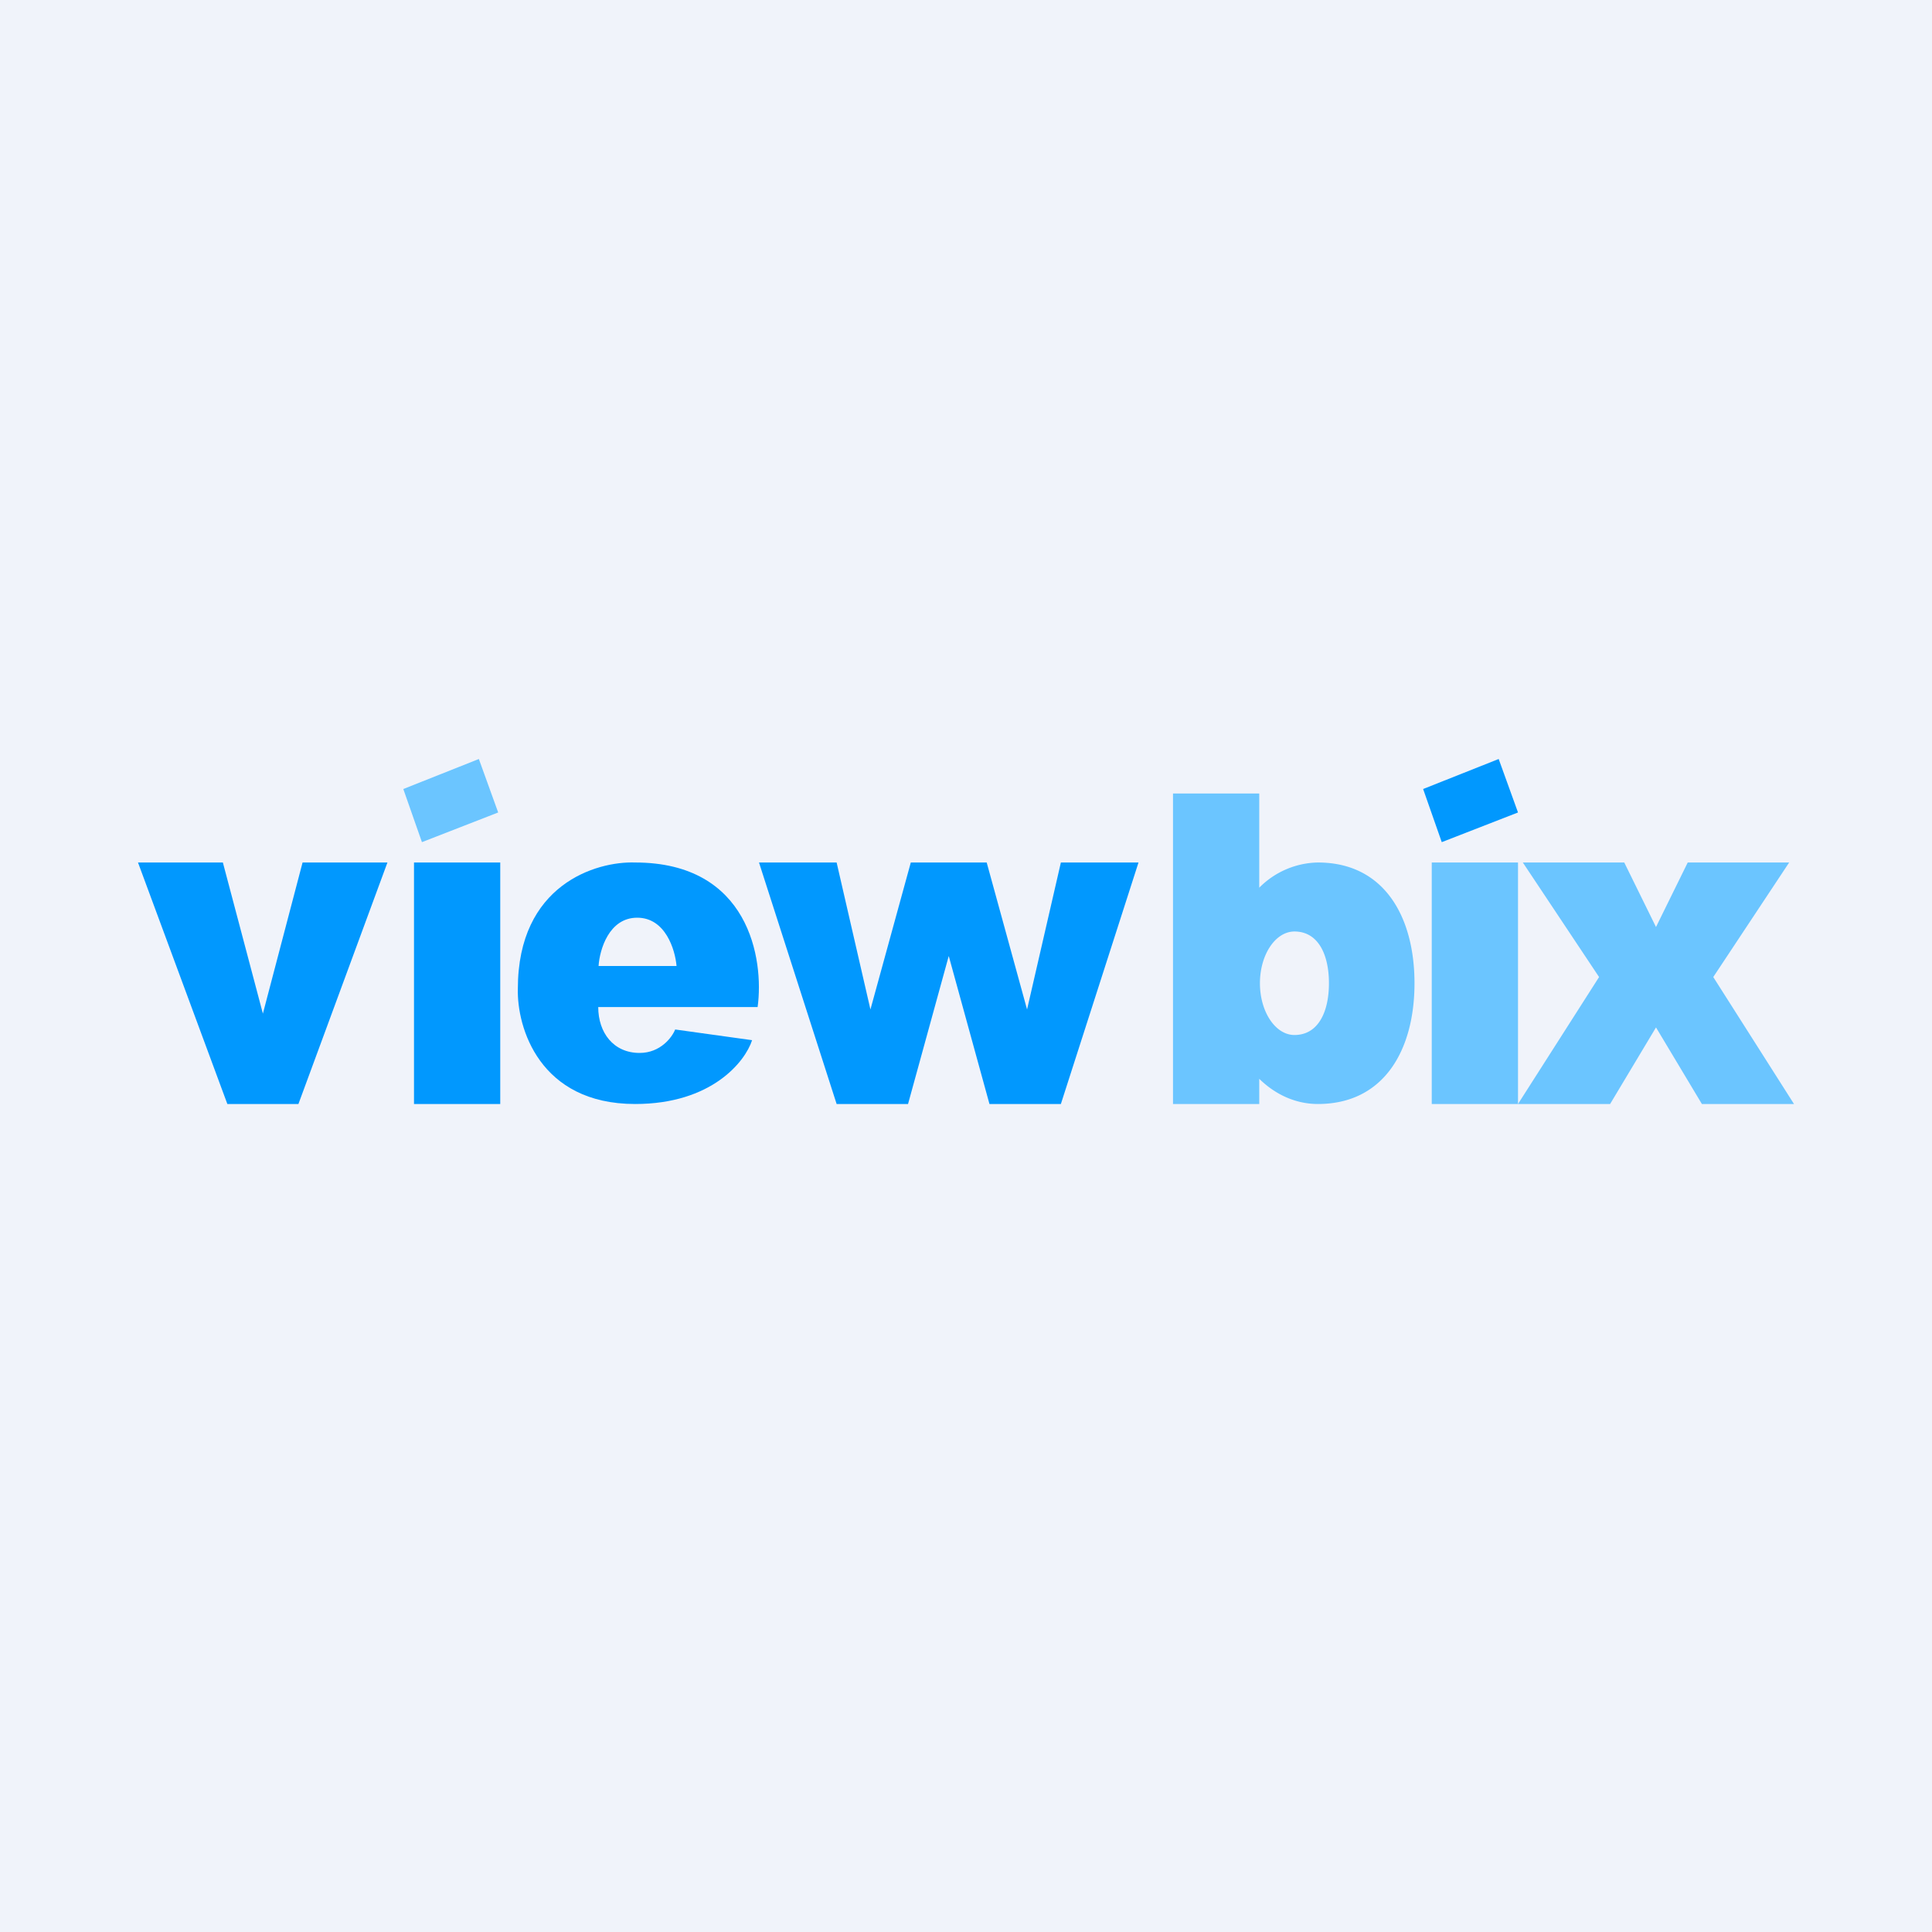
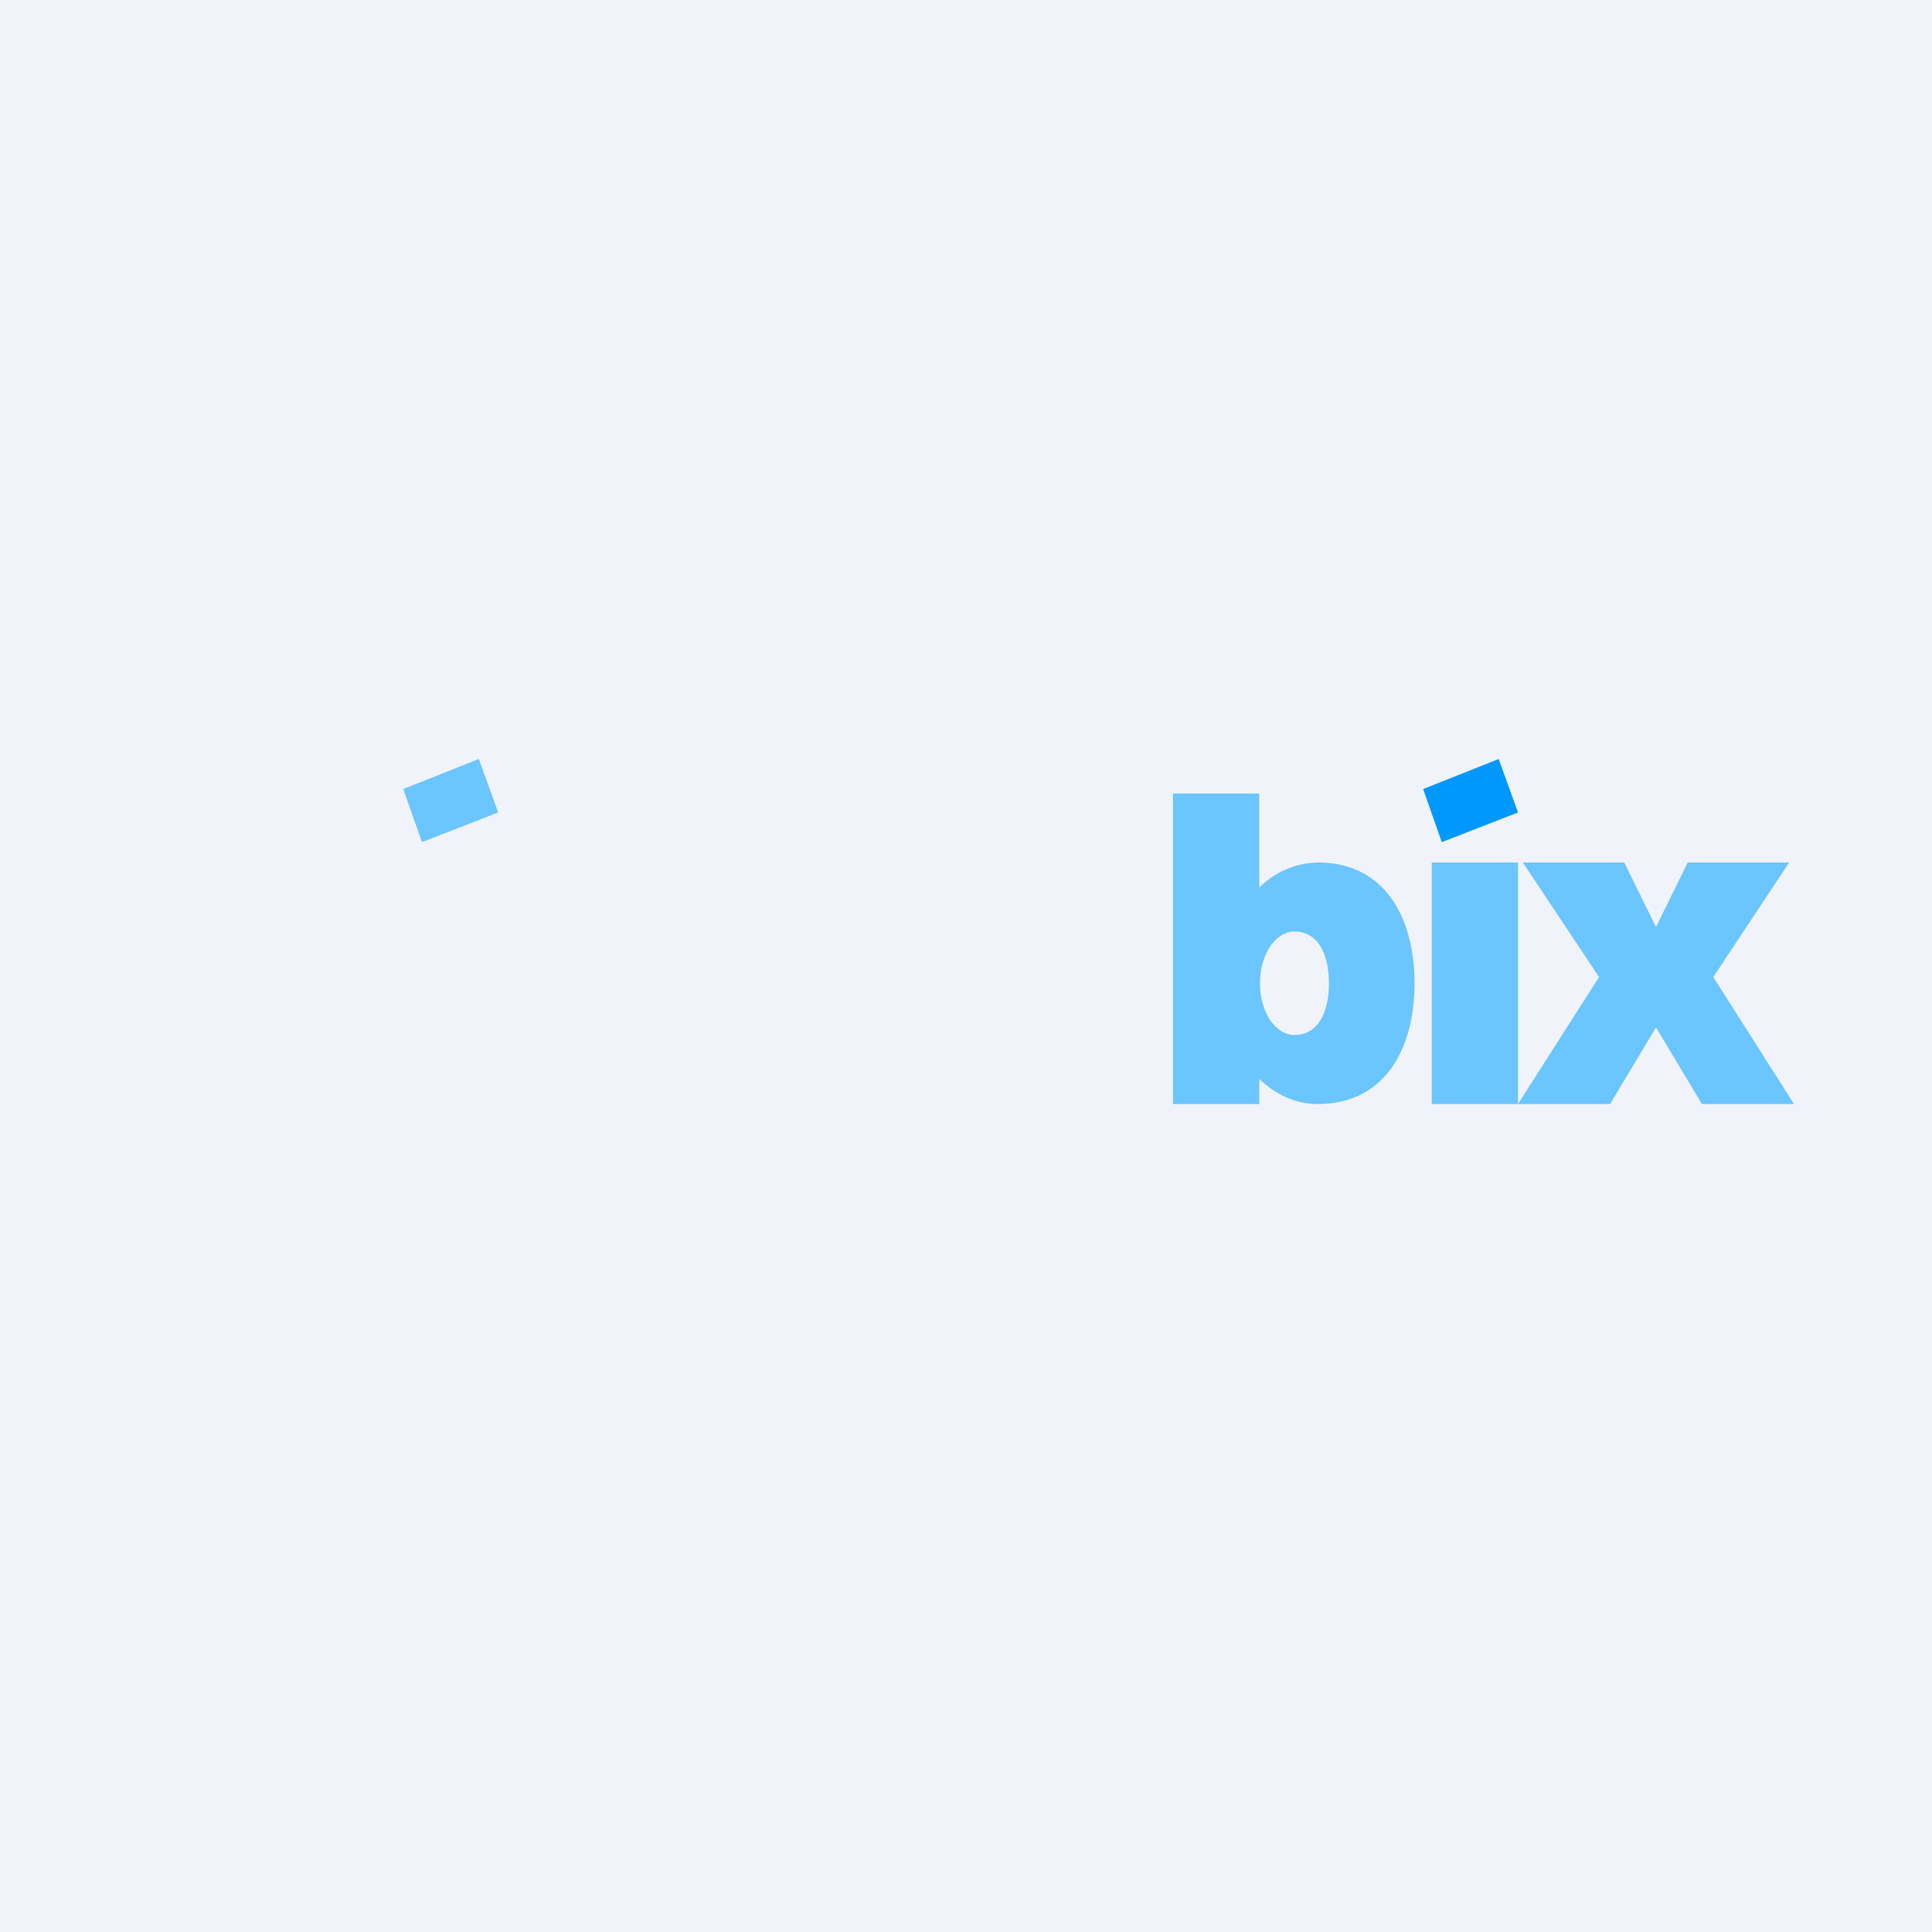
<svg xmlns="http://www.w3.org/2000/svg" width="56" height="56" viewBox="0 0 56 56">
  <path fill="#F0F3FA" d="M0 0h56v56H0z" />
-   <path fill-rule="evenodd" d="M6.46 25H4l2.59 7h2.06l2.58-7H8.77l-1.15 4.38L6.46 25Zm17.79 7L22 25h2.25l.98 4.26L26.4 25H28.6l1.17 4.26.98-4.26H33l-2.25 7h-2.07l-1.18-4.29L26.32 32h-2.07ZM12 25h2.5v7H12v-7Zm9.96 4.19h-4.62c0 .74.44 1.33 1.2 1.33.6 0 .94-.45 1.03-.68l2.23.31c-.2.62-1.17 1.85-3.39 1.85-2.78 0-3.43-2.23-3.4-3.34 0-3.02 2.27-3.7 3.4-3.66 3.3 0 3.74 2.8 3.55 4.19ZM19.61 28h-2.26c.03-.47.3-1.4 1.12-1.4.82 0 1.1.93 1.14 1.4Z" fill="#0198FE" />
  <path d="M34 23h2.5v2.73a2.45 2.45 0 0 1 1.7-.73c1.92 0 2.8 1.57 2.8 3.5s-.88 3.5-2.8 3.5c-.64 0-1.23-.27-1.7-.73V32H34v-9Zm3.52 7c.69 0 1-.67 1-1.5s-.31-1.5-1-1.5c-.55 0-1 .67-1 1.5s.45 1.5 1 1.5Zm3.98-5H44v7h-2.5v-7Zm2.5 7 2.35-3.68L44.14 25h2.94l.92 1.87.92-1.87h2.94l-2.2 3.32L52 32h-2.67L48 29.78 46.67 32H44ZM12.23 24.41l-.54-1.54 2.19-.87.56 1.55-2.21.86Z" fill="#6BC5FF" />
  <path d="m41.79 24.41-.54-1.54 2.19-.87.56 1.55-2.21.86Z" fill="#0198FE" />
</svg>